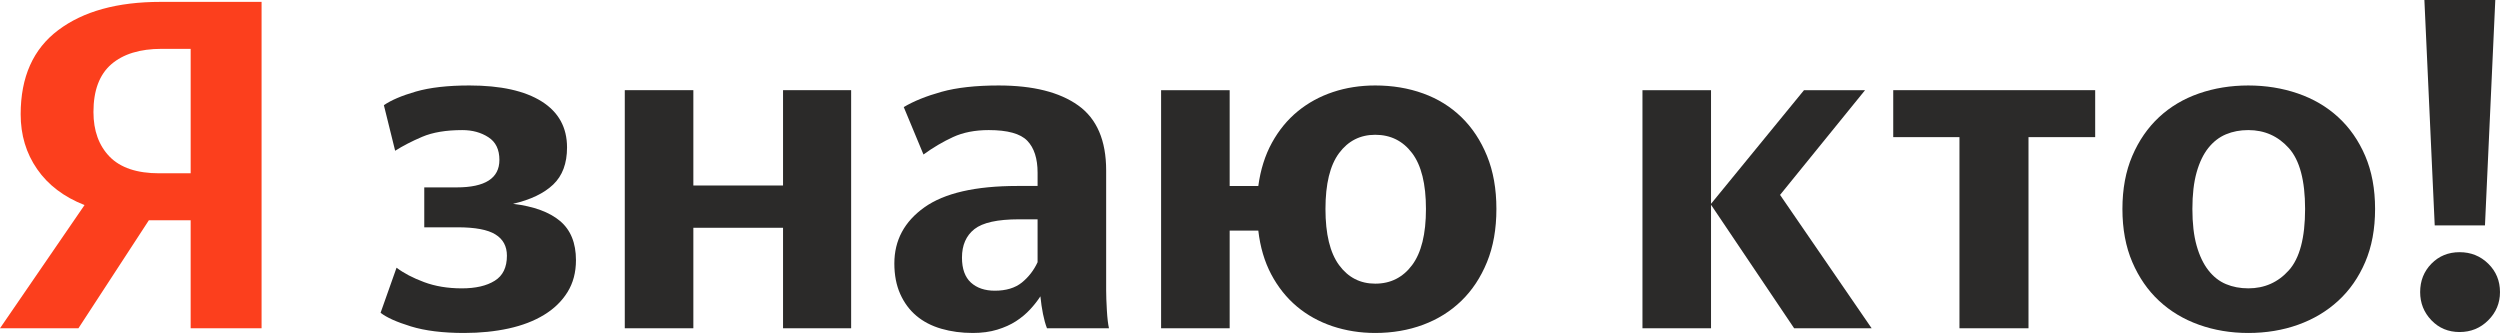
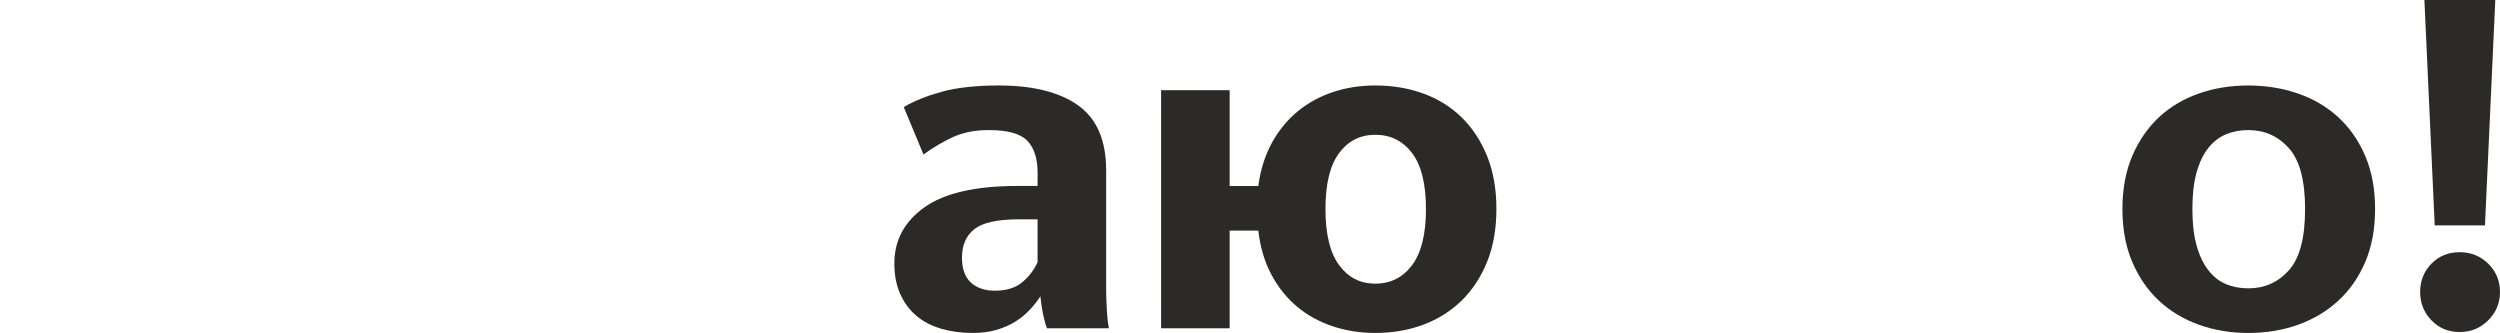
<svg xmlns="http://www.w3.org/2000/svg" xml:space="preserve" width="168.048mm" height="22.382mm" style="shape-rendering:geometricPrecision; text-rendering:geometricPrecision; image-rendering:optimizeQuality; fill-rule:evenodd; clip-rule:evenodd" viewBox="0 0 3270.06 435.53">
  <defs>
    <style type="text/css">  .fil0 {fill:#2B2A29;fill-rule:nonzero} .fil1 {fill:#FC3F1D;fill-rule:nonzero}  </style>
  </defs>
  <g id="Слой_x0020_1">
-     <path class="fil0" d="M607.15 435.53c-27.85,0 -51.09,-2.87 -69.72,-8.6 -18.63,-5.73 -31.84,-11.67 -39.62,-17.81l20.89 -58.97c9.42,7.17 21.4,13.41 35.94,18.84 14.54,5.43 31.02,8.19 49.45,8.19 18.02,0 32.35,-3.27 43,-9.93 10.65,-6.55 15.97,-17.51 15.97,-32.76 0,-12.39 -5.02,-21.7 -15.05,-27.85 -10.03,-6.25 -26.51,-9.32 -49.45,-9.32l-43.61 0 0 -52.21 42.39 0c37.27,0 55.9,-11.98 55.9,-35.94 0,-13.62 -4.81,-23.55 -14.44,-29.69 -9.62,-6.24 -20.99,-9.32 -34.09,-9.32 -21.3,0 -38.8,2.97 -52.52,8.81 -13.72,5.84 -25.49,11.98 -35.32,18.22l-14.74 -59.59c9.42,-6.55 23.34,-12.49 41.77,-17.81 18.43,-5.32 41.77,-7.99 70.03,-7.99 40.95,0 72.48,6.96 94.6,20.89 22.11,13.92 33.17,33.99 33.17,60.2 0,20.89 -6.04,37.06 -18.12,48.53 -12.08,11.47 -29.59,19.86 -52.52,25.19 27.03,3.28 47.51,10.75 61.43,22.42 13.92,11.67 20.89,28.77 20.89,51.29 0,15.97 -3.69,29.89 -11.06,41.77 -7.37,11.88 -17.61,21.81 -30.71,29.79 -13.1,7.99 -28.56,13.92 -46.38,17.81 -17.81,3.89 -37.16,5.84 -58.05,5.84z" />
-     <polygon id="1" class="fil0" points="1024.24,297.93 906.92,297.93 906.92,429.38 817.23,429.38 817.23,117.94 906.92,117.94 906.92,242.64 1024.24,242.64 1024.24,117.94 1113.31,117.94 1113.31,429.38 1024.24,429.38 " />
    <path id="2" class="fil0" d="M1301.28 380.24c14.74,0 26.52,-3.58 35.32,-10.65 8.81,-7.17 15.66,-15.97 20.58,-26.62l0 -56.1 -24.57 0c-27.85,0 -47.2,4.3 -58.05,12.8 -10.85,8.6 -16.28,20.99 -16.28,37.27 0,14.64 3.89,25.49 11.67,32.66 7.78,7.06 18.22,10.65 31.33,10.65zm68.19 49.14c-2.05,-5.32 -3.79,-11.57 -5.22,-18.74 -1.43,-7.17 -2.56,-14.85 -3.38,-23.04 -3.69,5.73 -8.19,11.47 -13.51,17.2 -5.32,5.73 -11.47,10.85 -18.43,15.36 -6.96,4.5 -15.15,8.19 -24.57,11.06 -9.42,2.87 -20.07,4.3 -31.94,4.3 -14.74,0 -28.46,-1.84 -41.16,-5.53 -12.7,-3.69 -23.55,-9.32 -32.56,-16.89 -9.01,-7.58 -16.07,-17.1 -21.19,-28.57 -5.12,-11.47 -7.68,-24.78 -7.68,-39.93 0,-30.3 13.11,-54.77 39.32,-73.41 26.21,-18.63 66.75,-27.95 121.63,-27.95l26.41 0 0 -17.3c0,-18.63 -4.5,-32.56 -13.51,-41.87 -9.01,-9.32 -25.8,-13.92 -50.37,-13.92 -18.02,0 -33.58,3.07 -46.69,9.11 -13.11,6.04 -26.01,13.62 -38.7,22.83l-25.8 -62.04c13.1,-7.78 29.59,-14.43 49.45,-19.96 19.86,-5.53 44.74,-8.29 74.64,-8.29 45.05,0 79.75,8.7 104.12,26.11 24.37,17.41 36.55,45.76 36.55,85.08l0 156.64c0,6.96 0.31,15.66 0.92,26.11 0.61,10.44 1.54,18.33 2.76,23.65l-81.08 0z" />
    <path id="3" class="fil0" d="M1798.85 435.53c-19.66,0 -38.29,-2.97 -55.9,-8.81 -17.61,-5.94 -33.17,-14.54 -46.68,-25.9 -13.51,-11.36 -24.67,-25.39 -33.48,-41.98 -8.81,-16.69 -14.43,-35.73 -16.89,-57.23l-37.47 0 0 127.77 -89.69 0 0 -311.44 89.69 0 0 125.31 37.47 0c2.87,-21.29 8.81,-40.13 17.81,-56.51 9.01,-16.38 20.27,-30.1 33.78,-41.16 13.51,-11.06 28.87,-19.45 46.07,-25.19 17.2,-5.73 35.63,-8.6 55.29,-8.6 22.52,0 43.41,3.48 62.66,10.44 19.25,6.96 35.94,17.3 50.06,31.02 14.13,13.72 25.29,30.61 33.48,50.68 8.19,20.07 12.28,43.2 12.28,69.41 0,26.21 -4.09,49.35 -12.28,69.41 -8.19,20.07 -19.35,36.96 -33.48,50.68 -14.13,13.72 -30.82,24.16 -50.06,31.33 -19.25,7.17 -40.13,10.75 -62.66,10.75zm0 -64.5c20.07,0 36.14,-8.09 48.22,-24.26 12.08,-16.18 18.12,-40.64 18.12,-73.41 0,-32.76 -6.04,-57.13 -18.12,-73.1 -12.08,-15.97 -28.16,-23.96 -48.22,-23.96 -19.66,0 -35.42,7.99 -47.3,23.96 -11.88,15.97 -17.81,40.34 -17.81,73.1 0,32.76 5.94,57.23 17.81,73.41 11.88,16.18 27.64,24.26 47.3,24.26z" />
-     <polygon id="4" class="fil0" points="2238.06,267.83 2238.06,429.38 2148.38,429.38 2148.38,117.94 2238.06,117.94 2238.06,266.6 2359.69,117.94 2439.55,117.94 2328.36,254.93 2448.15,429.38 2346.79,429.38 " />
-     <polygon id="5" class="fil0" points="2653.32,179.37 2653.32,429.38 2563.02,429.38 2563.02,179.37 2476.4,179.37 2476.4,117.94 2740.55,117.94 2740.55,179.37 " />
    <path id="6" class="fil0" d="M2940.8 435.53c-22.93,0 -44.43,-3.58 -64.5,-10.75 -20.07,-7.17 -37.47,-17.61 -52.21,-31.33 -14.74,-13.72 -26.41,-30.61 -35.01,-50.68 -8.6,-20.07 -12.9,-43.2 -12.9,-69.41 0,-26.21 4.3,-49.35 12.9,-69.41 8.6,-20.07 20.27,-36.96 35.01,-50.68 14.74,-13.72 32.15,-24.06 52.21,-31.02 20.07,-6.96 41.57,-10.44 64.5,-10.44 22.93,0 44.54,3.48 64.81,10.44 20.27,6.96 37.88,17.3 52.83,31.02 14.95,13.72 26.72,30.61 35.32,50.68 8.6,20.07 12.9,43.2 12.9,69.41 0,26.21 -4.3,49.35 -12.9,69.41 -8.6,20.07 -20.37,36.96 -35.32,50.68 -14.95,13.72 -32.46,24.16 -52.52,31.33 -20.07,7.17 -41.77,10.75 -65.11,10.75zm0 -58.36c21.3,0 39.01,-7.88 53.13,-23.65 14.13,-15.77 21.19,-42.49 21.19,-80.16 0,-37.27 -7.06,-63.78 -21.19,-79.55 -14.13,-15.77 -31.84,-23.65 -53.13,-23.65 -10.65,0 -20.37,1.84 -29.18,5.53 -8.8,3.69 -16.48,9.62 -23.04,17.81 -6.55,8.19 -11.67,18.84 -15.36,31.94 -3.69,13.1 -5.53,29.08 -5.53,47.91 0,18.84 1.84,34.81 5.53,47.91 3.69,13.11 8.81,23.85 15.36,32.25 6.55,8.39 14.23,14.43 23.04,18.12 8.81,3.69 18.53,5.53 29.18,5.53z" />
    <path id="7" class="fil0" d="M3263.91 0l-13.51 294.86 -65.73 0 -13.51 -294.86 92.76 0zm-46.69 434.3c-14.74,0 -27.03,-5.12 -36.86,-15.36 -9.83,-10.24 -14.74,-22.52 -14.74,-36.86 0,-14.74 4.91,-27.13 14.74,-37.16 9.83,-10.03 22.12,-15.05 36.86,-15.05 14.74,0 27.23,5.02 37.47,15.05 10.24,10.03 15.36,22.42 15.36,37.16 0,14.33 -5.12,26.62 -15.36,36.86 -10.24,10.24 -22.73,15.36 -37.47,15.36z" />
-     <path class="fil1" d="M249.4 226.67l0 -162.78 -38.09 0c-28.26,0 -50.17,6.76 -65.73,20.17 -15.56,13.51 -23.34,34.3 -23.34,62.45 0,24.47 7.07,43.92 21.19,58.46 14.13,14.43 35.73,21.7 64.81,21.7l41.16 0zm0 61.43l-54.67 0 -92.14 141.28 -102.59 0 110.57 -161.15c-27.03,-10.65 -47.71,-26.31 -62.04,-47.09 -14.33,-20.68 -21.5,-44.54 -21.5,-71.67 0,-48.84 16.38,-85.49 49.14,-110.06 32.76,-24.67 77.4,-36.96 133.91,-36.96l132.07 0 0 426.93 -92.76 0 0 -141.28z" />
  </g>
</svg>